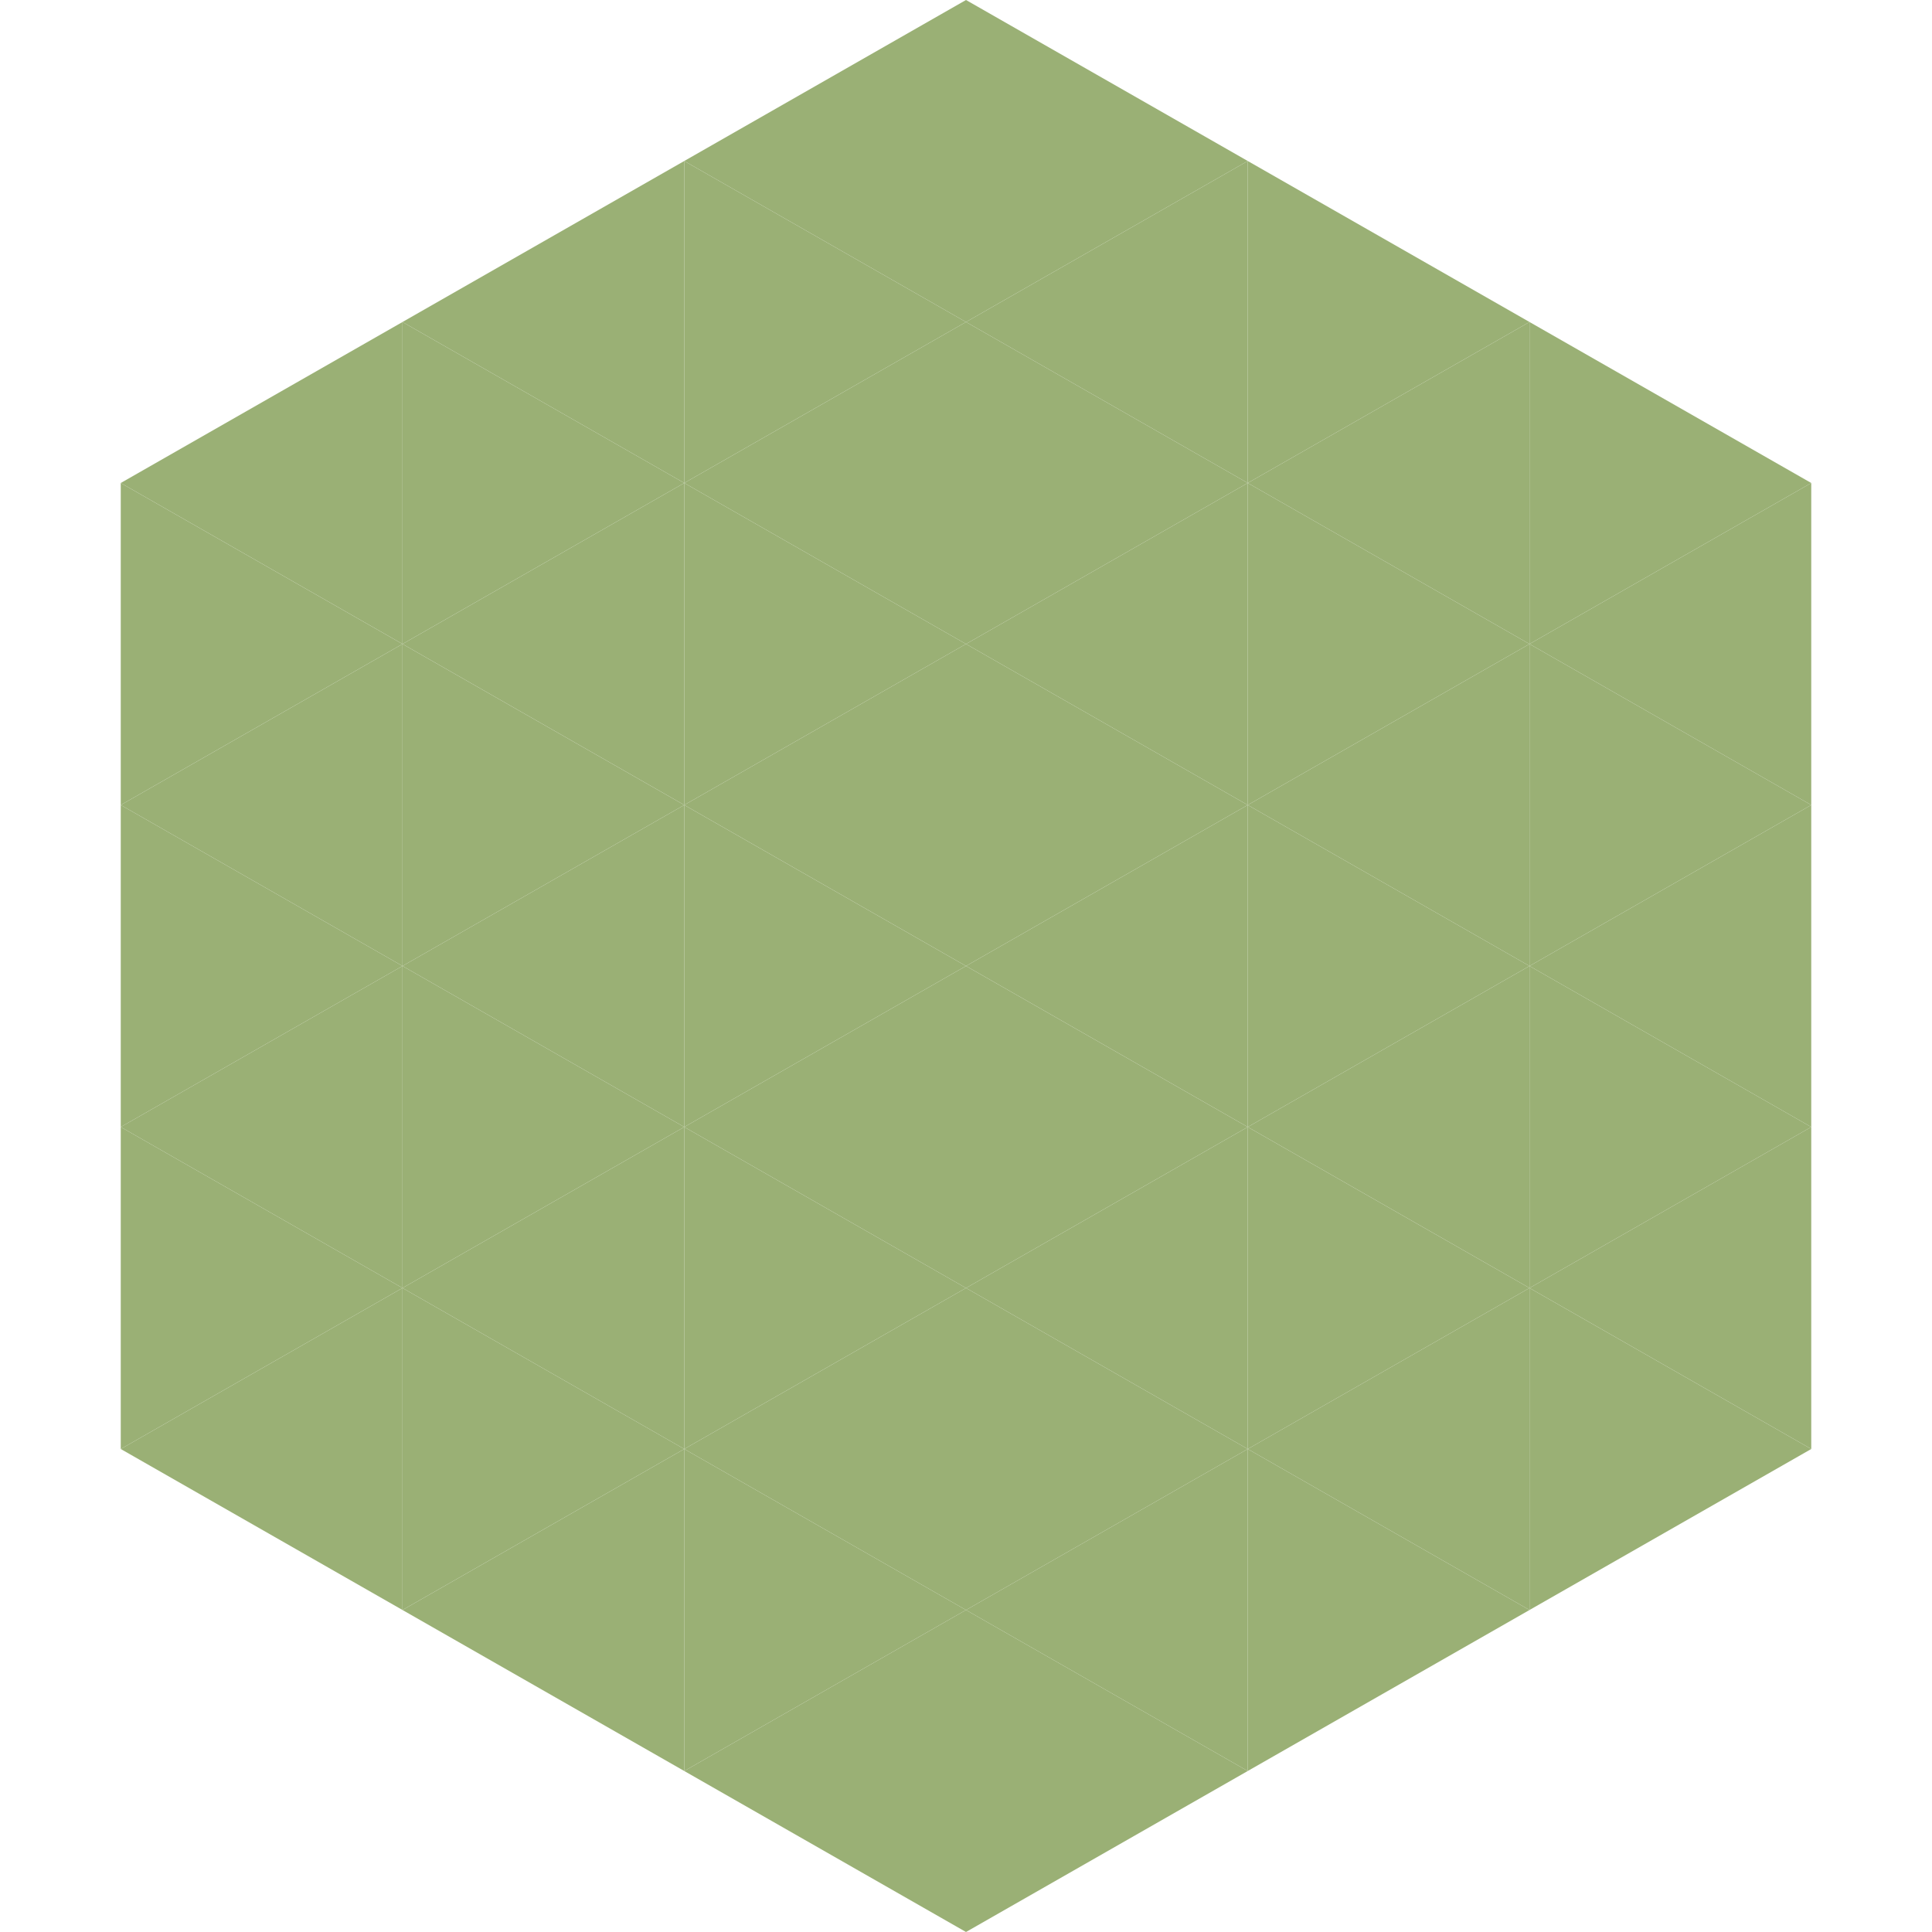
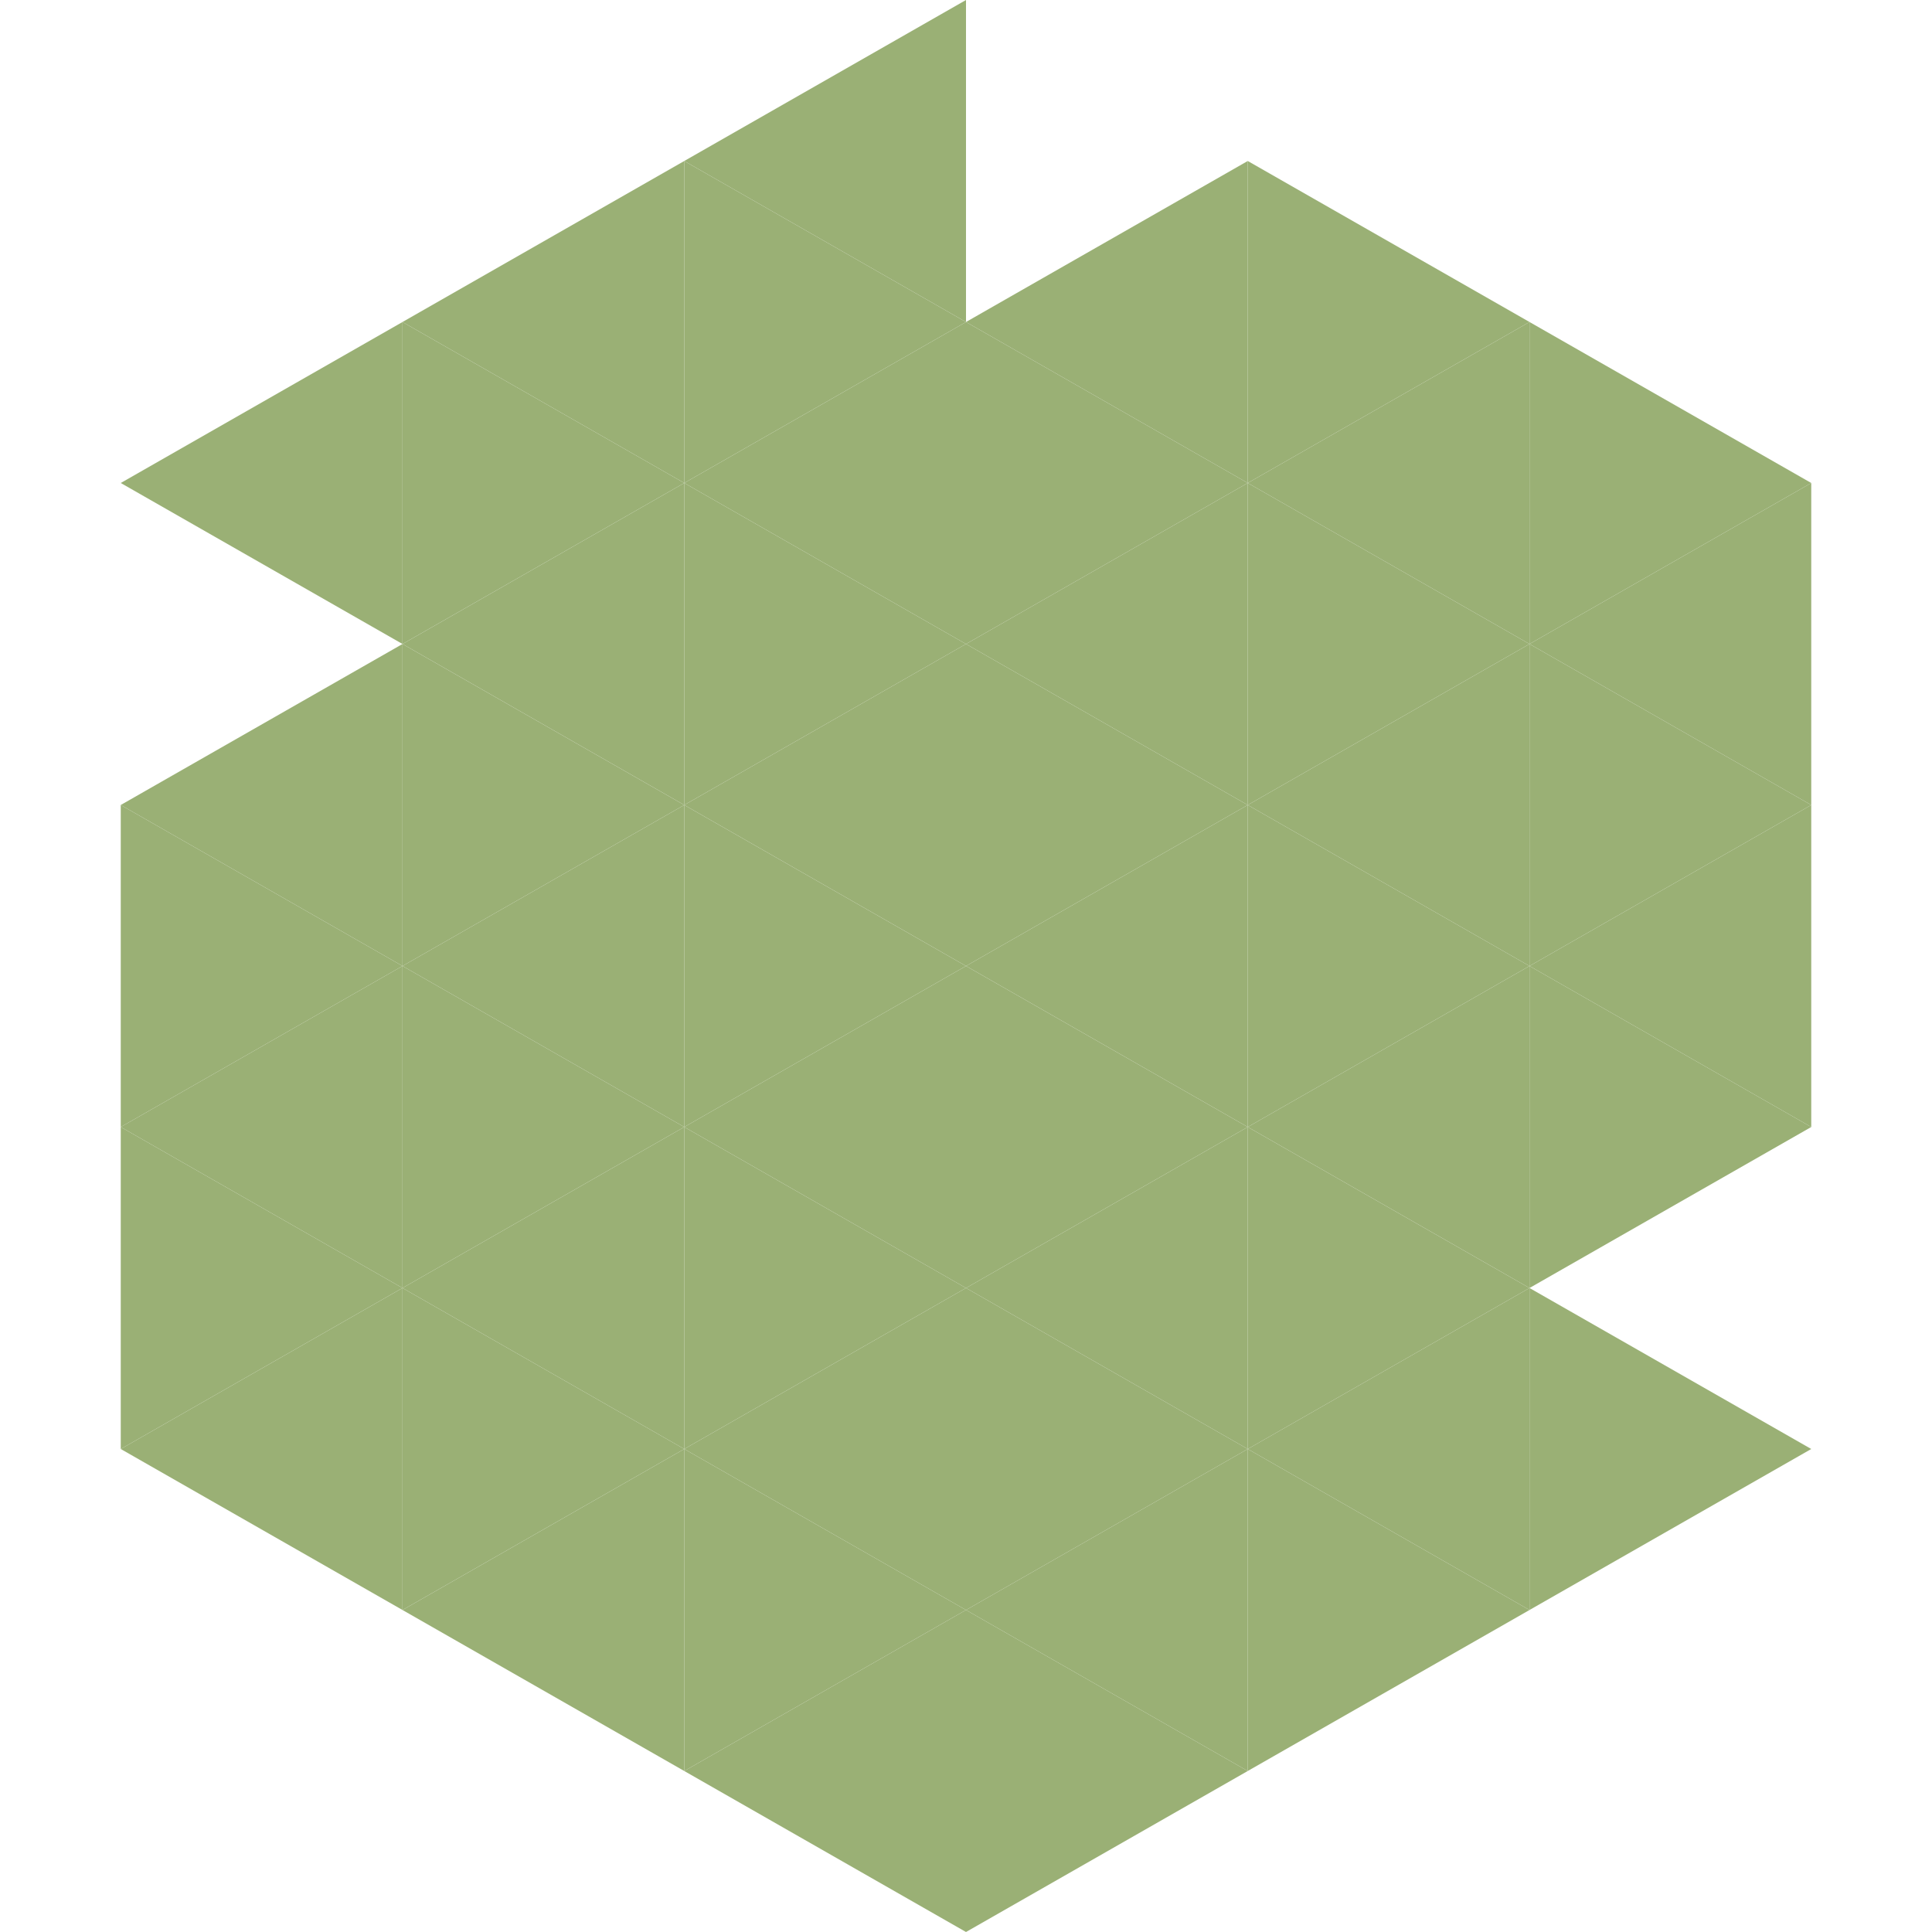
<svg xmlns="http://www.w3.org/2000/svg" width="240" height="240">
  <polygon points="50,40 15,60 50,80" style="fill:rgb(154,176,117)" />
  <polygon points="190,40 225,60 190,80" style="fill:rgb(154,176,117)" />
-   <polygon points="15,60 50,80 15,100" style="fill:rgb(154,176,117)" />
  <polygon points="225,60 190,80 225,100" style="fill:rgb(154,176,117)" />
  <polygon points="50,80 15,100 50,120" style="fill:rgb(154,176,117)" />
  <polygon points="190,80 225,100 190,120" style="fill:rgb(154,176,117)" />
  <polygon points="15,100 50,120 15,140" style="fill:rgb(154,176,117)" />
  <polygon points="225,100 190,120 225,140" style="fill:rgb(154,176,117)" />
  <polygon points="50,120 15,140 50,160" style="fill:rgb(154,176,117)" />
  <polygon points="190,120 225,140 190,160" style="fill:rgb(154,176,117)" />
  <polygon points="15,140 50,160 15,180" style="fill:rgb(154,176,117)" />
-   <polygon points="225,140 190,160 225,180" style="fill:rgb(154,176,117)" />
  <polygon points="50,160 15,180 50,200" style="fill:rgb(154,176,117)" />
  <polygon points="190,160 225,180 190,200" style="fill:rgb(154,176,117)" />
  <polygon points="15,180 50,200 15,220" style="fill:rgb(255,255,255); fill-opacity:0" />
  <polygon points="225,180 190,200 225,220" style="fill:rgb(255,255,255); fill-opacity:0" />
  <polygon points="50,0 85,20 50,40" style="fill:rgb(255,255,255); fill-opacity:0" />
  <polygon points="190,0 155,20 190,40" style="fill:rgb(255,255,255); fill-opacity:0" />
  <polygon points="85,20 50,40 85,60" style="fill:rgb(154,176,117)" />
  <polygon points="155,20 190,40 155,60" style="fill:rgb(154,176,117)" />
  <polygon points="50,40 85,60 50,80" style="fill:rgb(154,176,117)" />
  <polygon points="190,40 155,60 190,80" style="fill:rgb(154,176,117)" />
  <polygon points="85,60 50,80 85,100" style="fill:rgb(154,176,117)" />
  <polygon points="155,60 190,80 155,100" style="fill:rgb(154,176,117)" />
  <polygon points="50,80 85,100 50,120" style="fill:rgb(154,176,117)" />
  <polygon points="190,80 155,100 190,120" style="fill:rgb(154,176,117)" />
  <polygon points="85,100 50,120 85,140" style="fill:rgb(154,176,117)" />
  <polygon points="155,100 190,120 155,140" style="fill:rgb(154,176,117)" />
  <polygon points="50,120 85,140 50,160" style="fill:rgb(154,176,117)" />
  <polygon points="190,120 155,140 190,160" style="fill:rgb(154,176,117)" />
  <polygon points="85,140 50,160 85,180" style="fill:rgb(154,176,117)" />
  <polygon points="155,140 190,160 155,180" style="fill:rgb(154,176,117)" />
  <polygon points="50,160 85,180 50,200" style="fill:rgb(154,176,117)" />
  <polygon points="190,160 155,180 190,200" style="fill:rgb(154,176,117)" />
  <polygon points="85,180 50,200 85,220" style="fill:rgb(154,176,117)" />
  <polygon points="155,180 190,200 155,220" style="fill:rgb(154,176,117)" />
  <polygon points="120,0 85,20 120,40" style="fill:rgb(154,176,117)" />
-   <polygon points="120,0 155,20 120,40" style="fill:rgb(154,176,117)" />
  <polygon points="85,20 120,40 85,60" style="fill:rgb(154,176,117)" />
  <polygon points="155,20 120,40 155,60" style="fill:rgb(154,176,117)" />
  <polygon points="120,40 85,60 120,80" style="fill:rgb(154,176,117)" />
  <polygon points="120,40 155,60 120,80" style="fill:rgb(154,176,117)" />
  <polygon points="85,60 120,80 85,100" style="fill:rgb(154,176,117)" />
  <polygon points="155,60 120,80 155,100" style="fill:rgb(154,176,117)" />
  <polygon points="120,80 85,100 120,120" style="fill:rgb(154,176,117)" />
  <polygon points="120,80 155,100 120,120" style="fill:rgb(154,176,117)" />
  <polygon points="85,100 120,120 85,140" style="fill:rgb(154,176,117)" />
  <polygon points="155,100 120,120 155,140" style="fill:rgb(154,176,117)" />
  <polygon points="120,120 85,140 120,160" style="fill:rgb(154,176,117)" />
  <polygon points="120,120 155,140 120,160" style="fill:rgb(154,176,117)" />
  <polygon points="85,140 120,160 85,180" style="fill:rgb(154,176,117)" />
  <polygon points="155,140 120,160 155,180" style="fill:rgb(154,176,117)" />
  <polygon points="120,160 85,180 120,200" style="fill:rgb(154,176,117)" />
  <polygon points="120,160 155,180 120,200" style="fill:rgb(154,176,117)" />
  <polygon points="85,180 120,200 85,220" style="fill:rgb(154,176,117)" />
  <polygon points="155,180 120,200 155,220" style="fill:rgb(154,176,117)" />
  <polygon points="120,200 85,220 120,240" style="fill:rgb(154,176,117)" />
  <polygon points="120,200 155,220 120,240" style="fill:rgb(154,176,117)" />
  <polygon points="85,220 120,240 85,260" style="fill:rgb(255,255,255); fill-opacity:0" />
  <polygon points="155,220 120,240 155,260" style="fill:rgb(255,255,255); fill-opacity:0" />
</svg>